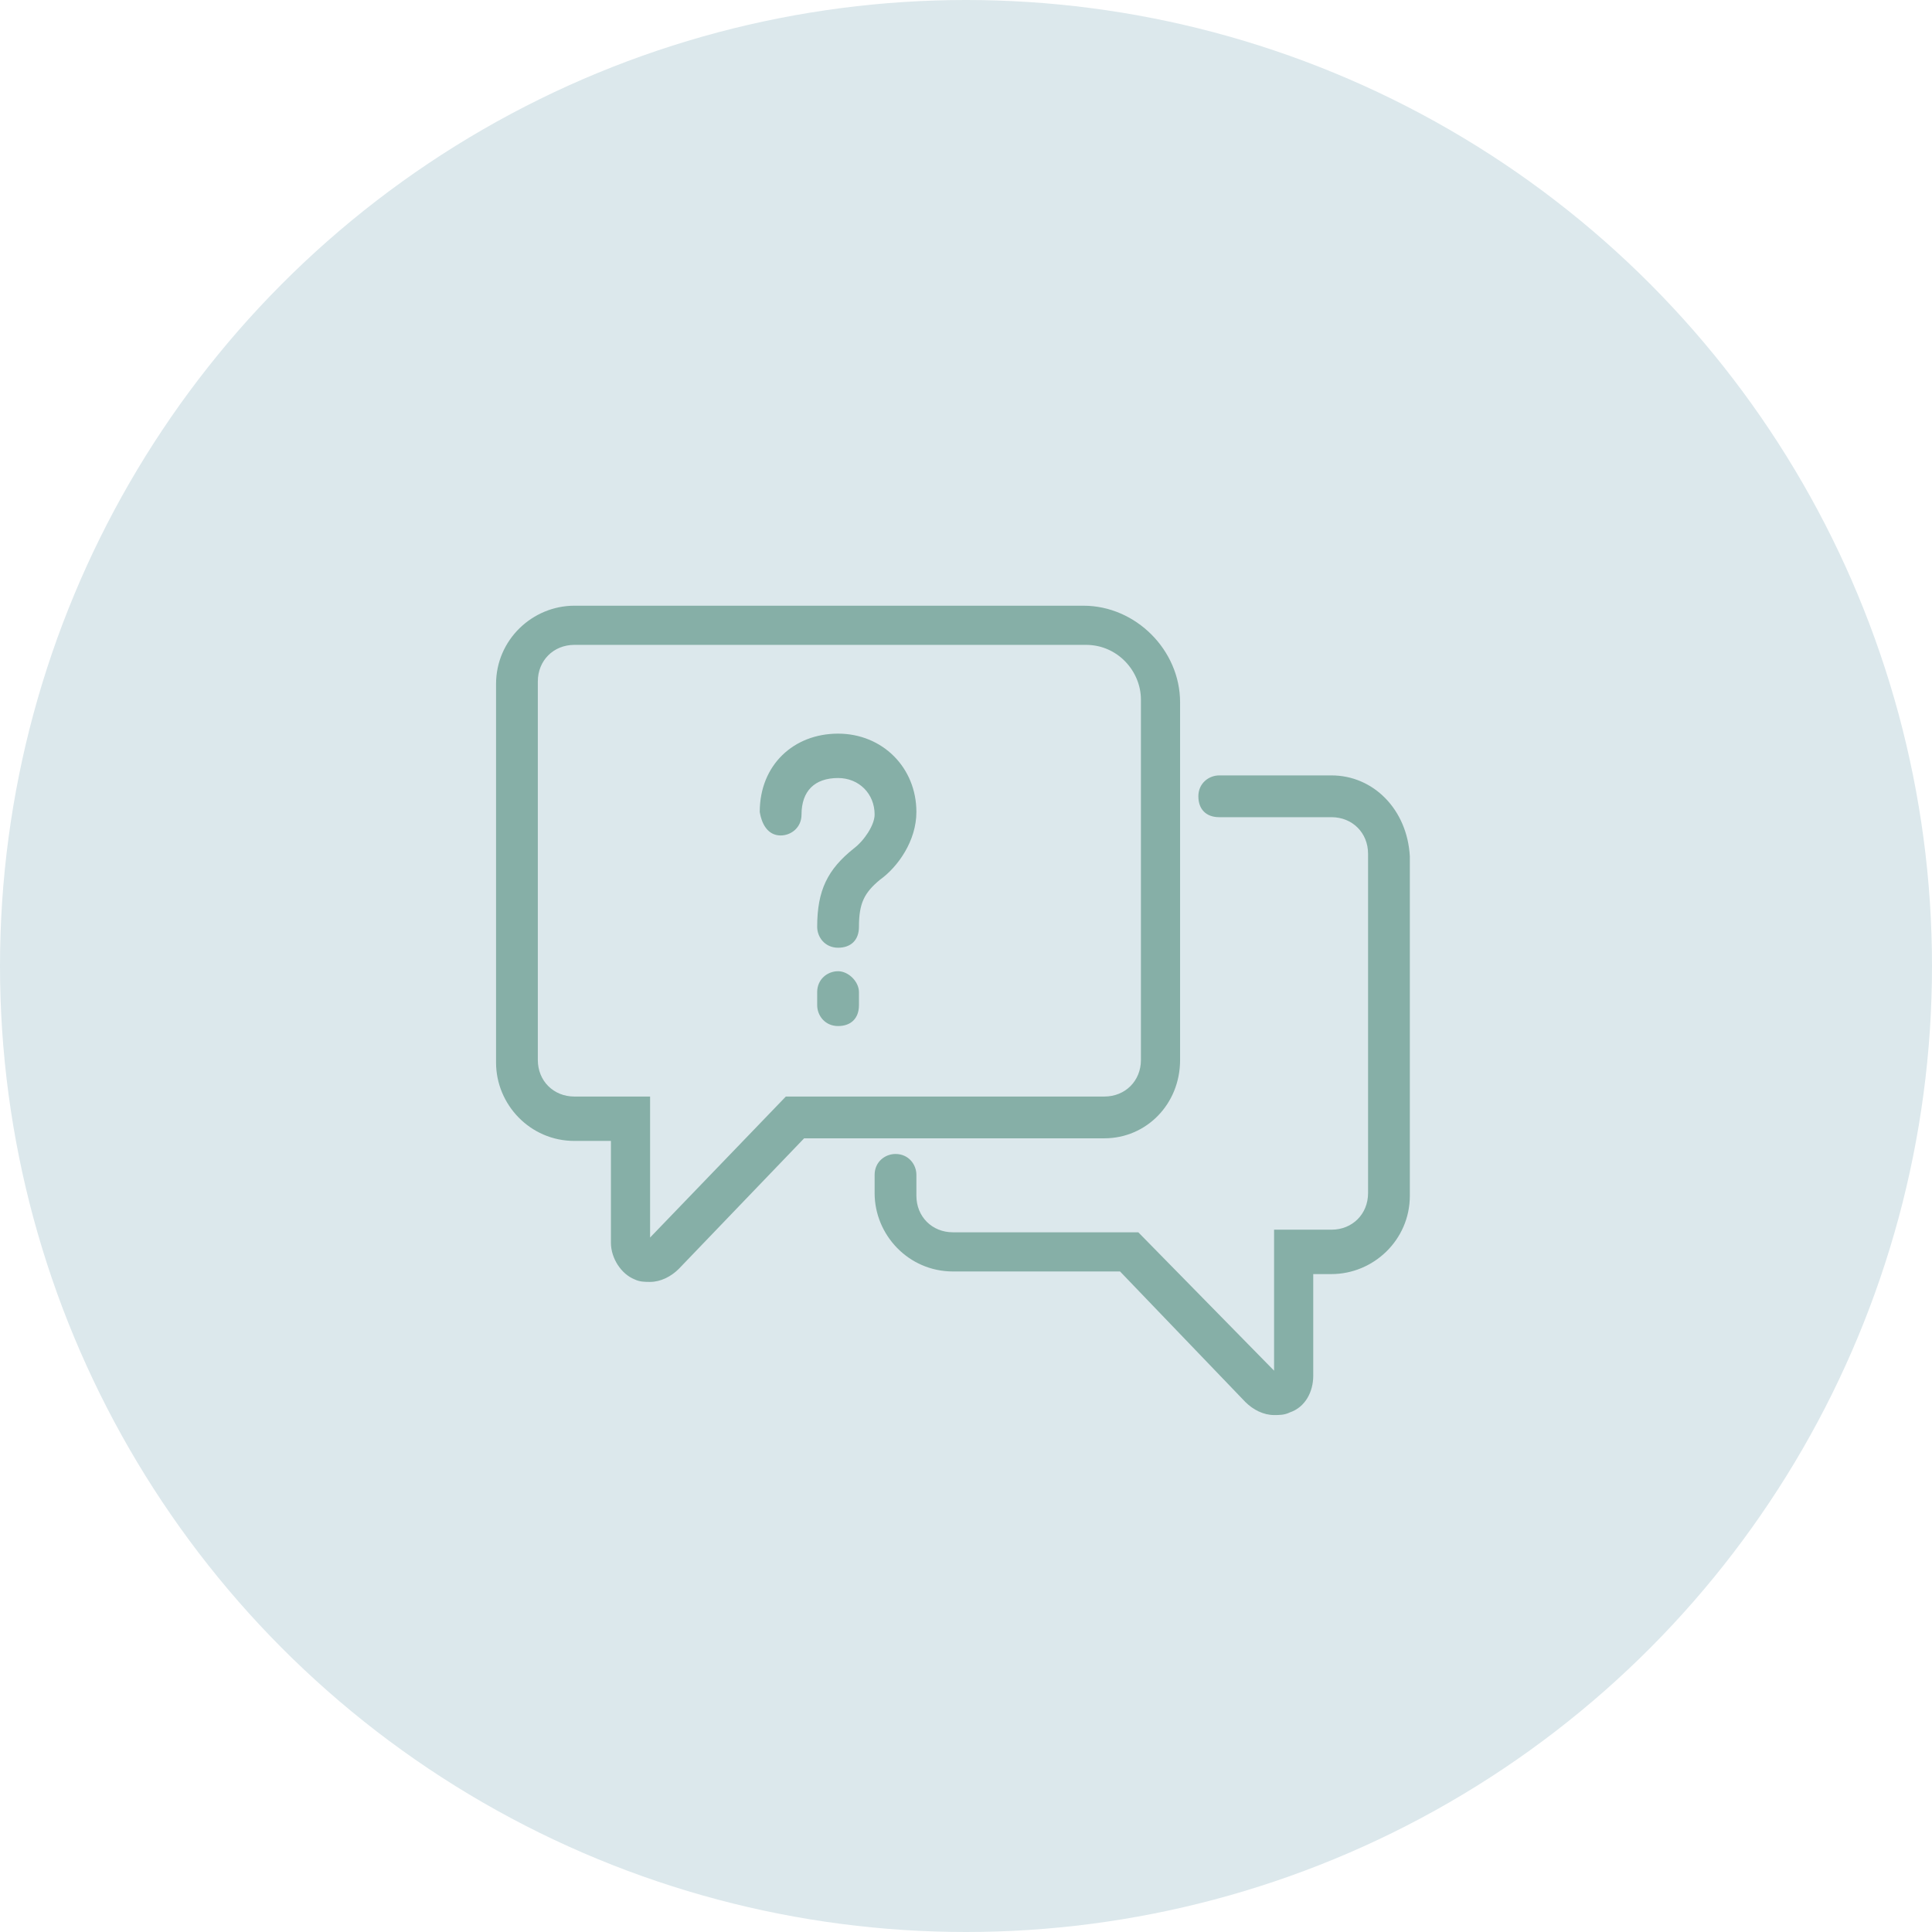
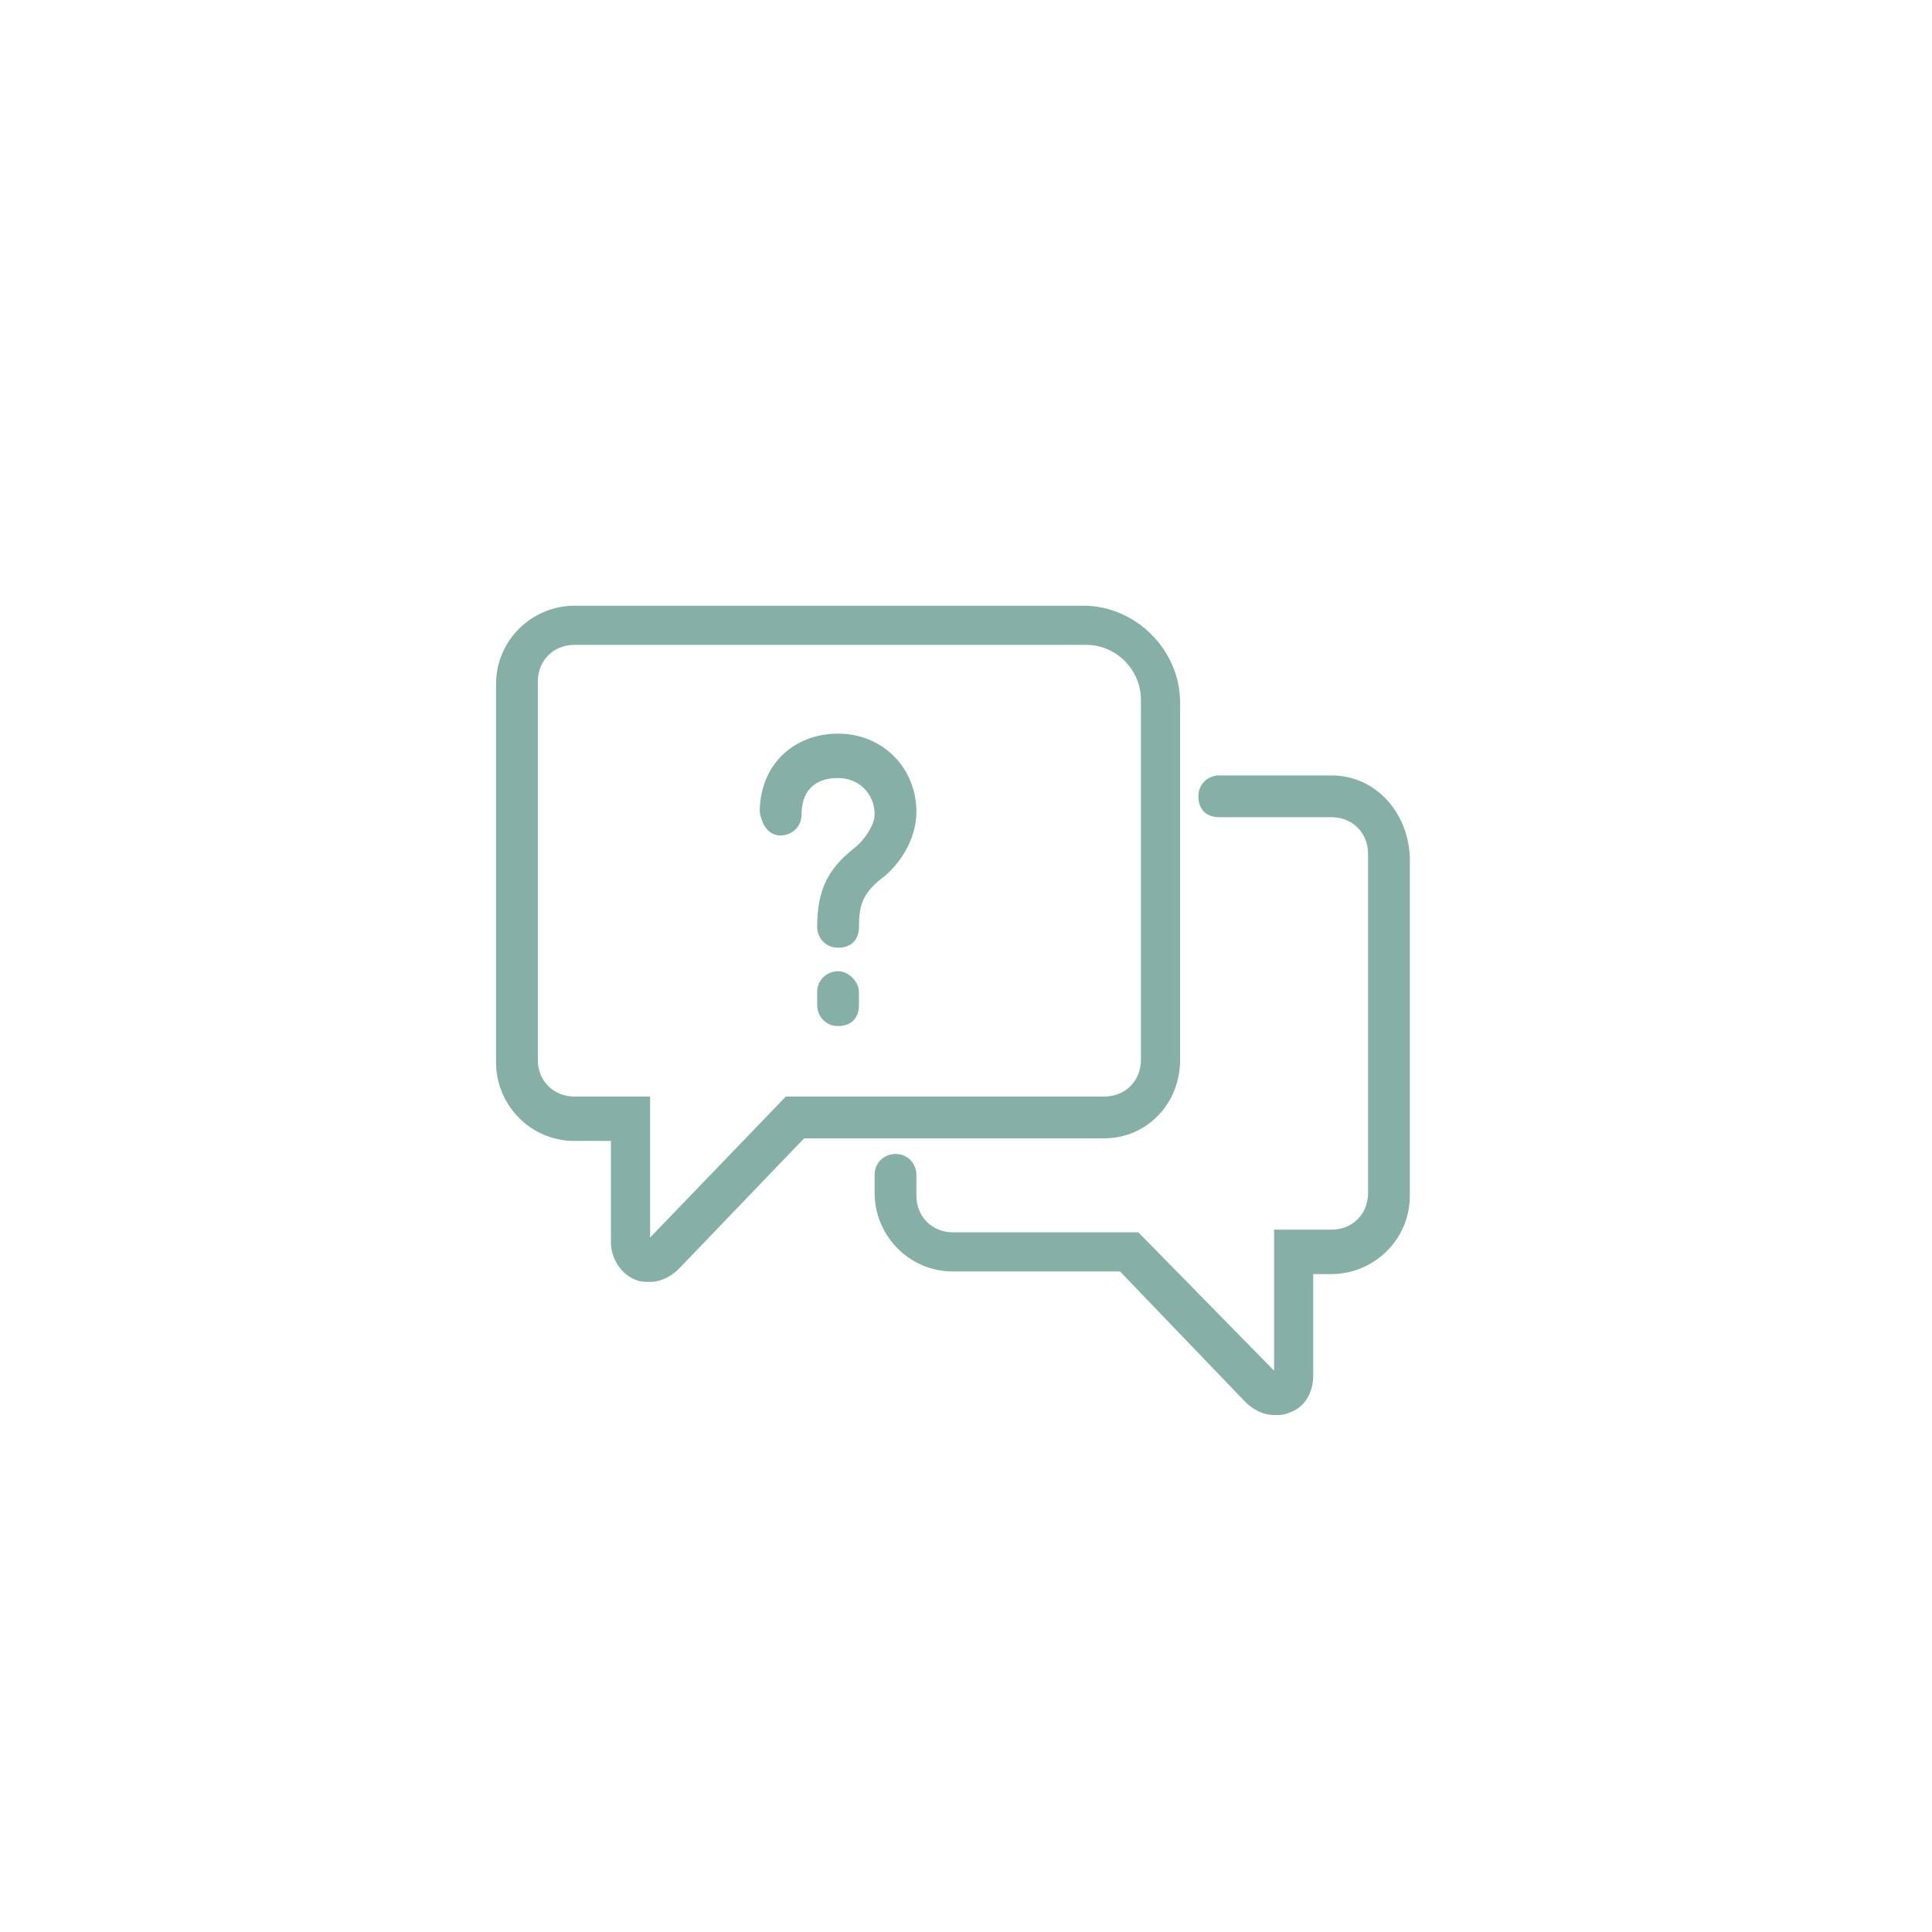
<svg xmlns="http://www.w3.org/2000/svg" version="1.1" id="svg3284" x="0px" y="0px" viewBox="0 0 74 74" style="enable-background:new 0 0 74 74;" xml:space="preserve">
  <style type="text/css">
	.st0{fill:#DCE8EC;}
	.st1{fill:#86AFA7;}
</style>
-   <circle class="st0" cx="37" cy="37" r="37" />
  <g>
    <path class="st1" d="M45.2,40.6V26.9c0-2-1.7-3.7-3.7-3.7H22c-1.6,0-3,1.3-3,3v14.5c0,1.6,1.3,3,3,3h1.4v3.9c0,0.6,0.4,1.2,0.9,1.4   c0.2,0.1,0.4,0.1,0.6,0.1c0.4,0,0.8-0.2,1.1-0.5l4.8-5h11.5C43.9,43.6,45.2,42.3,45.2,40.6z M22,42c-0.8,0-1.4-0.6-1.4-1.4V26.1   c0-0.8,0.6-1.4,1.4-1.4h19.6c1.2,0,2.1,1,2.1,2.1v13.8c0,0.8-0.6,1.4-1.4,1.4H30.1l-5.2,5.4V42H22z" />
    <path class="st1" d="M51,29.7h-4.3c-0.4,0-0.8,0.3-0.8,0.8s0.3,0.8,0.8,0.8H51c0.8,0,1.4,0.6,1.4,1.4v13c0,0.8-0.6,1.4-1.4,1.4   h-2.2v5.4l-5.2-5.3l0,0h-7.1c-0.8,0-1.4-0.6-1.4-1.4V45c0-0.4-0.3-0.8-0.8-0.8c-0.4,0-0.8,0.3-0.8,0.8v0.7c0,1.6,1.3,3,3,3h6.4   l4.8,5c0.3,0.3,0.7,0.5,1.1,0.5c0.2,0,0.4,0,0.6-0.1c0.6-0.2,0.9-0.8,0.9-1.4v-3.9H51c1.6,0,3-1.3,3-3v-13   C53.9,31,52.6,29.7,51,29.7z" />
    <path class="st1" d="M32.1,37.2c-0.4,0-0.8,0.3-0.8,0.8v0.5c0,0.4,0.3,0.8,0.8,0.8s0.8-0.3,0.8-0.8V38   C32.9,37.6,32.5,37.2,32.1,37.2z" />
    <path class="st1" d="M29.9,32c0.4,0,0.8-0.3,0.8-0.8c0-0.9,0.5-1.4,1.4-1.4c0.8,0,1.4,0.6,1.4,1.4c0,0.4-0.4,1-0.8,1.3   c-1,0.8-1.4,1.6-1.4,3c0,0.4,0.3,0.8,0.8,0.8s0.8-0.3,0.8-0.8c0-0.9,0.2-1.3,0.8-1.8c0.7-0.5,1.4-1.5,1.4-2.6c0-1.7-1.3-3-3-3   c-1.7,0-3,1.2-3,3C29.2,31.7,29.5,32,29.9,32z" />
  </g>
</svg>